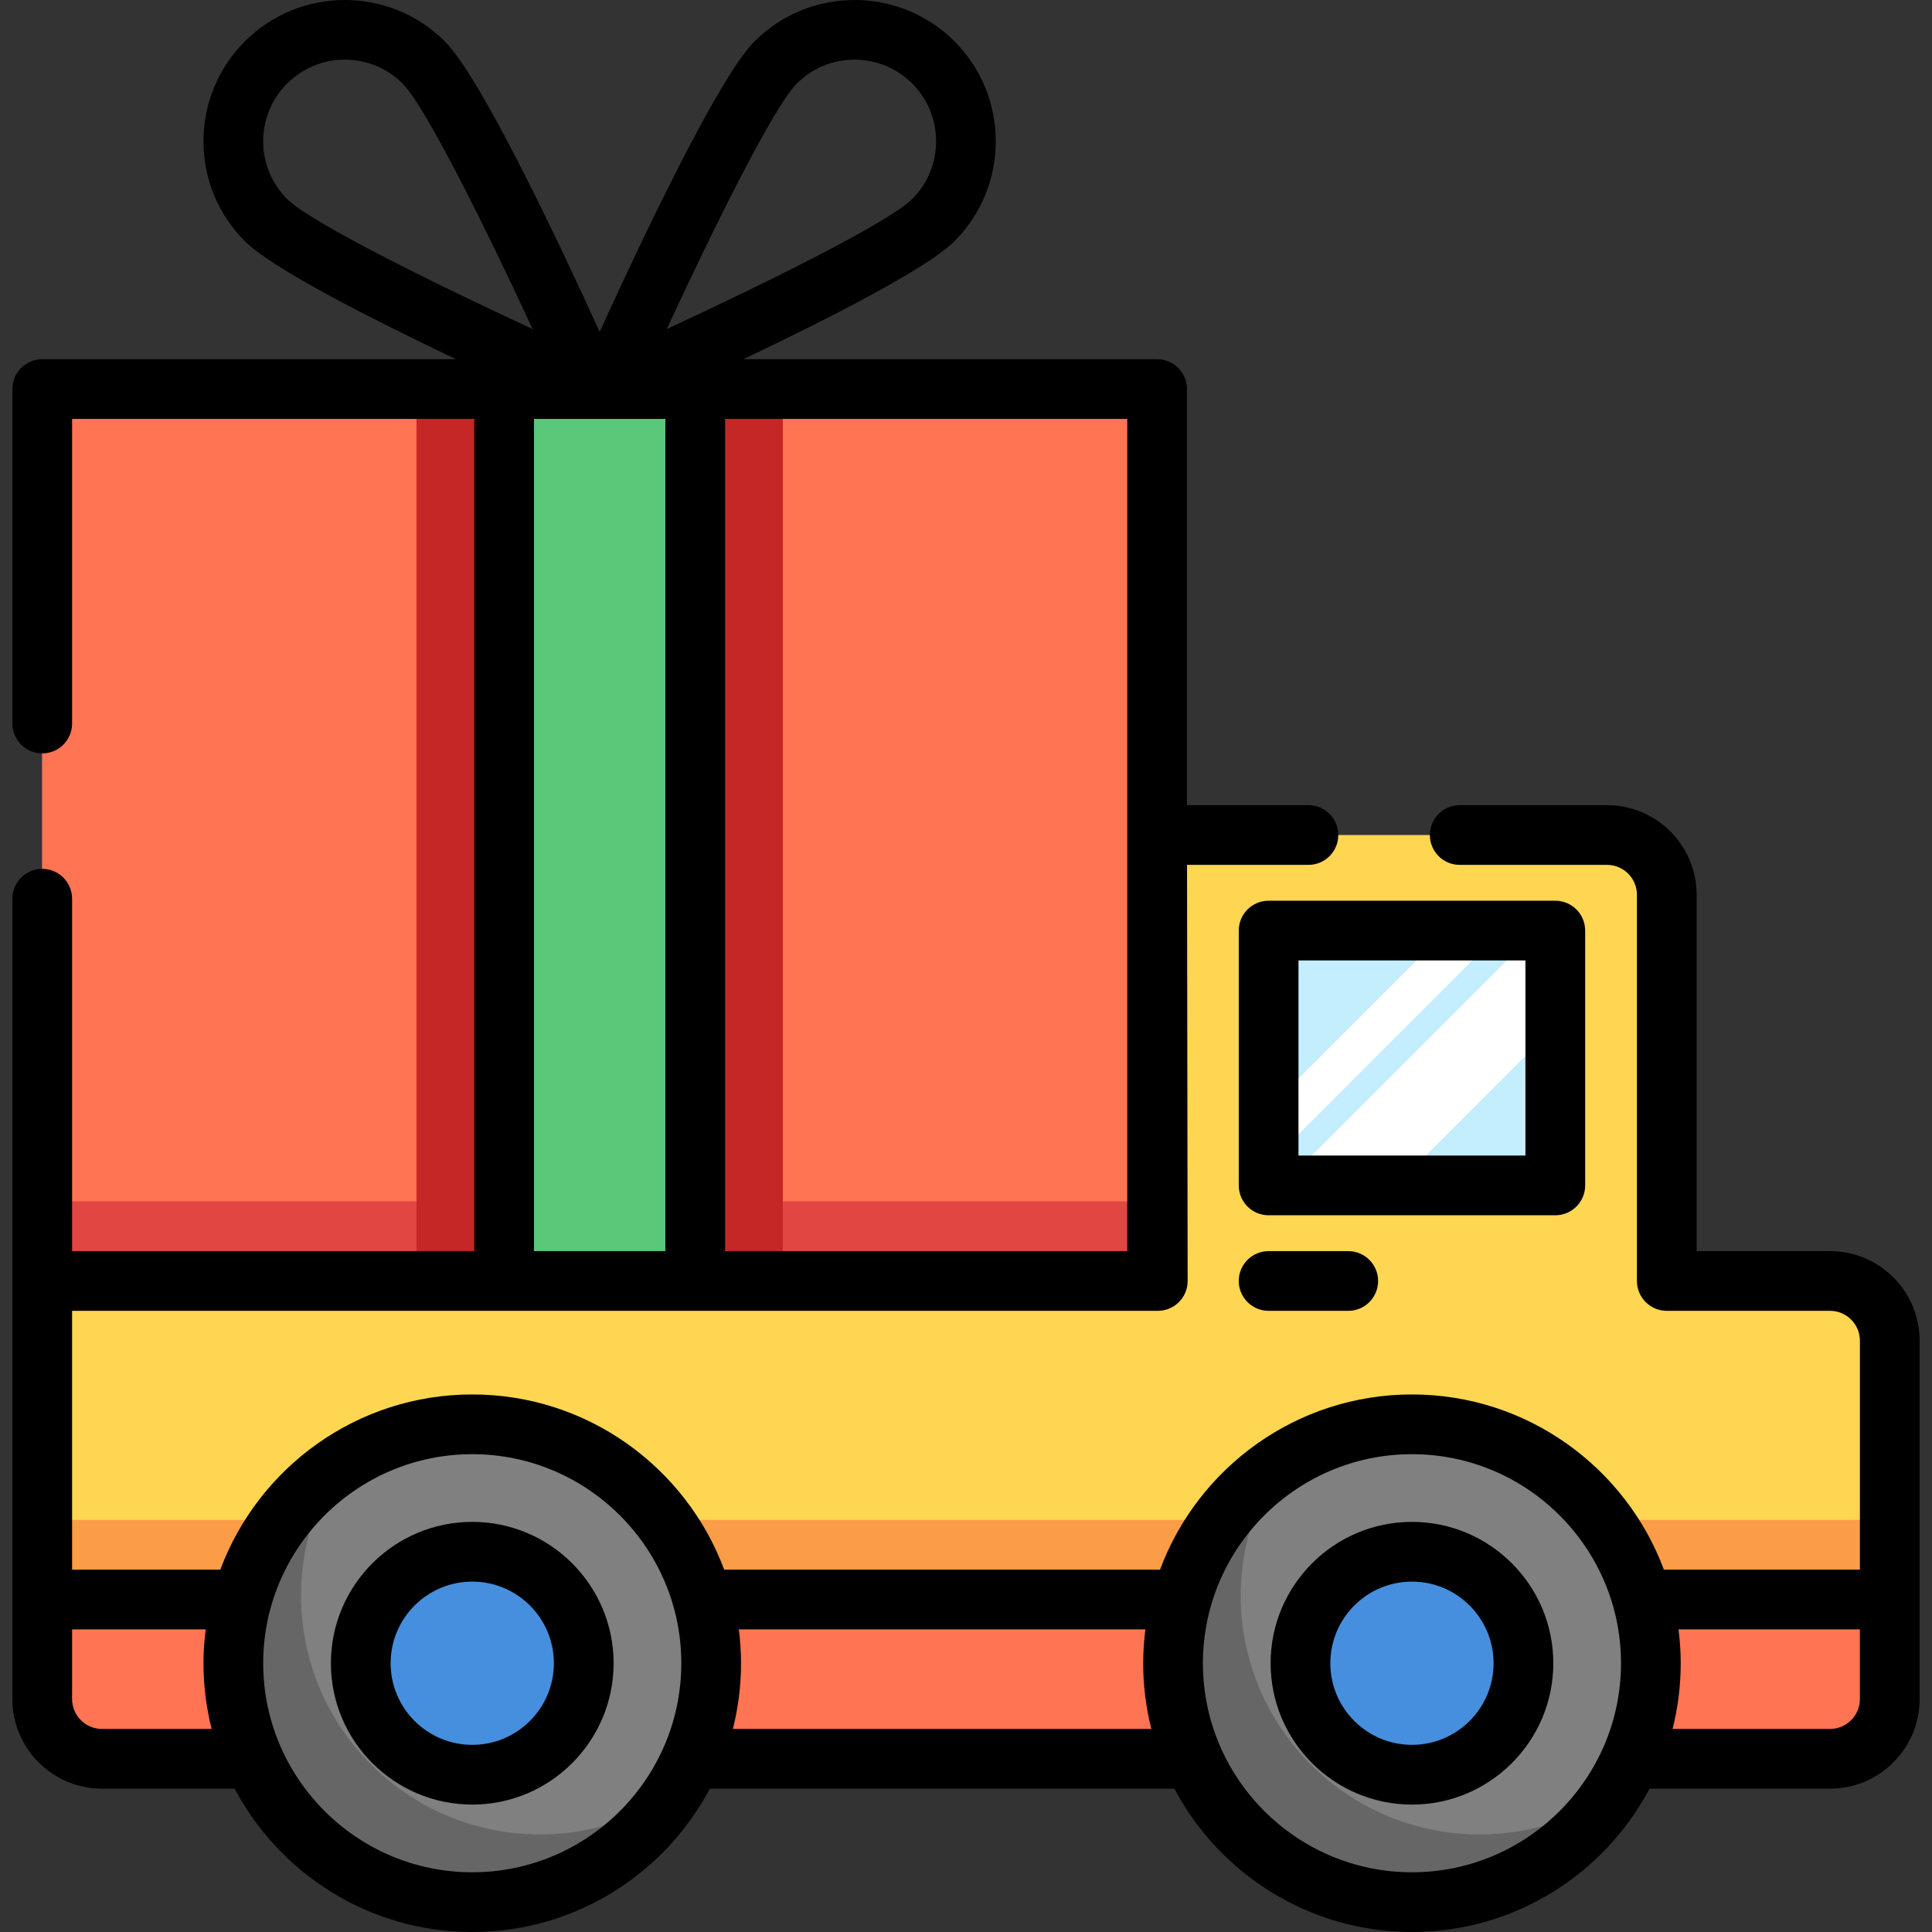
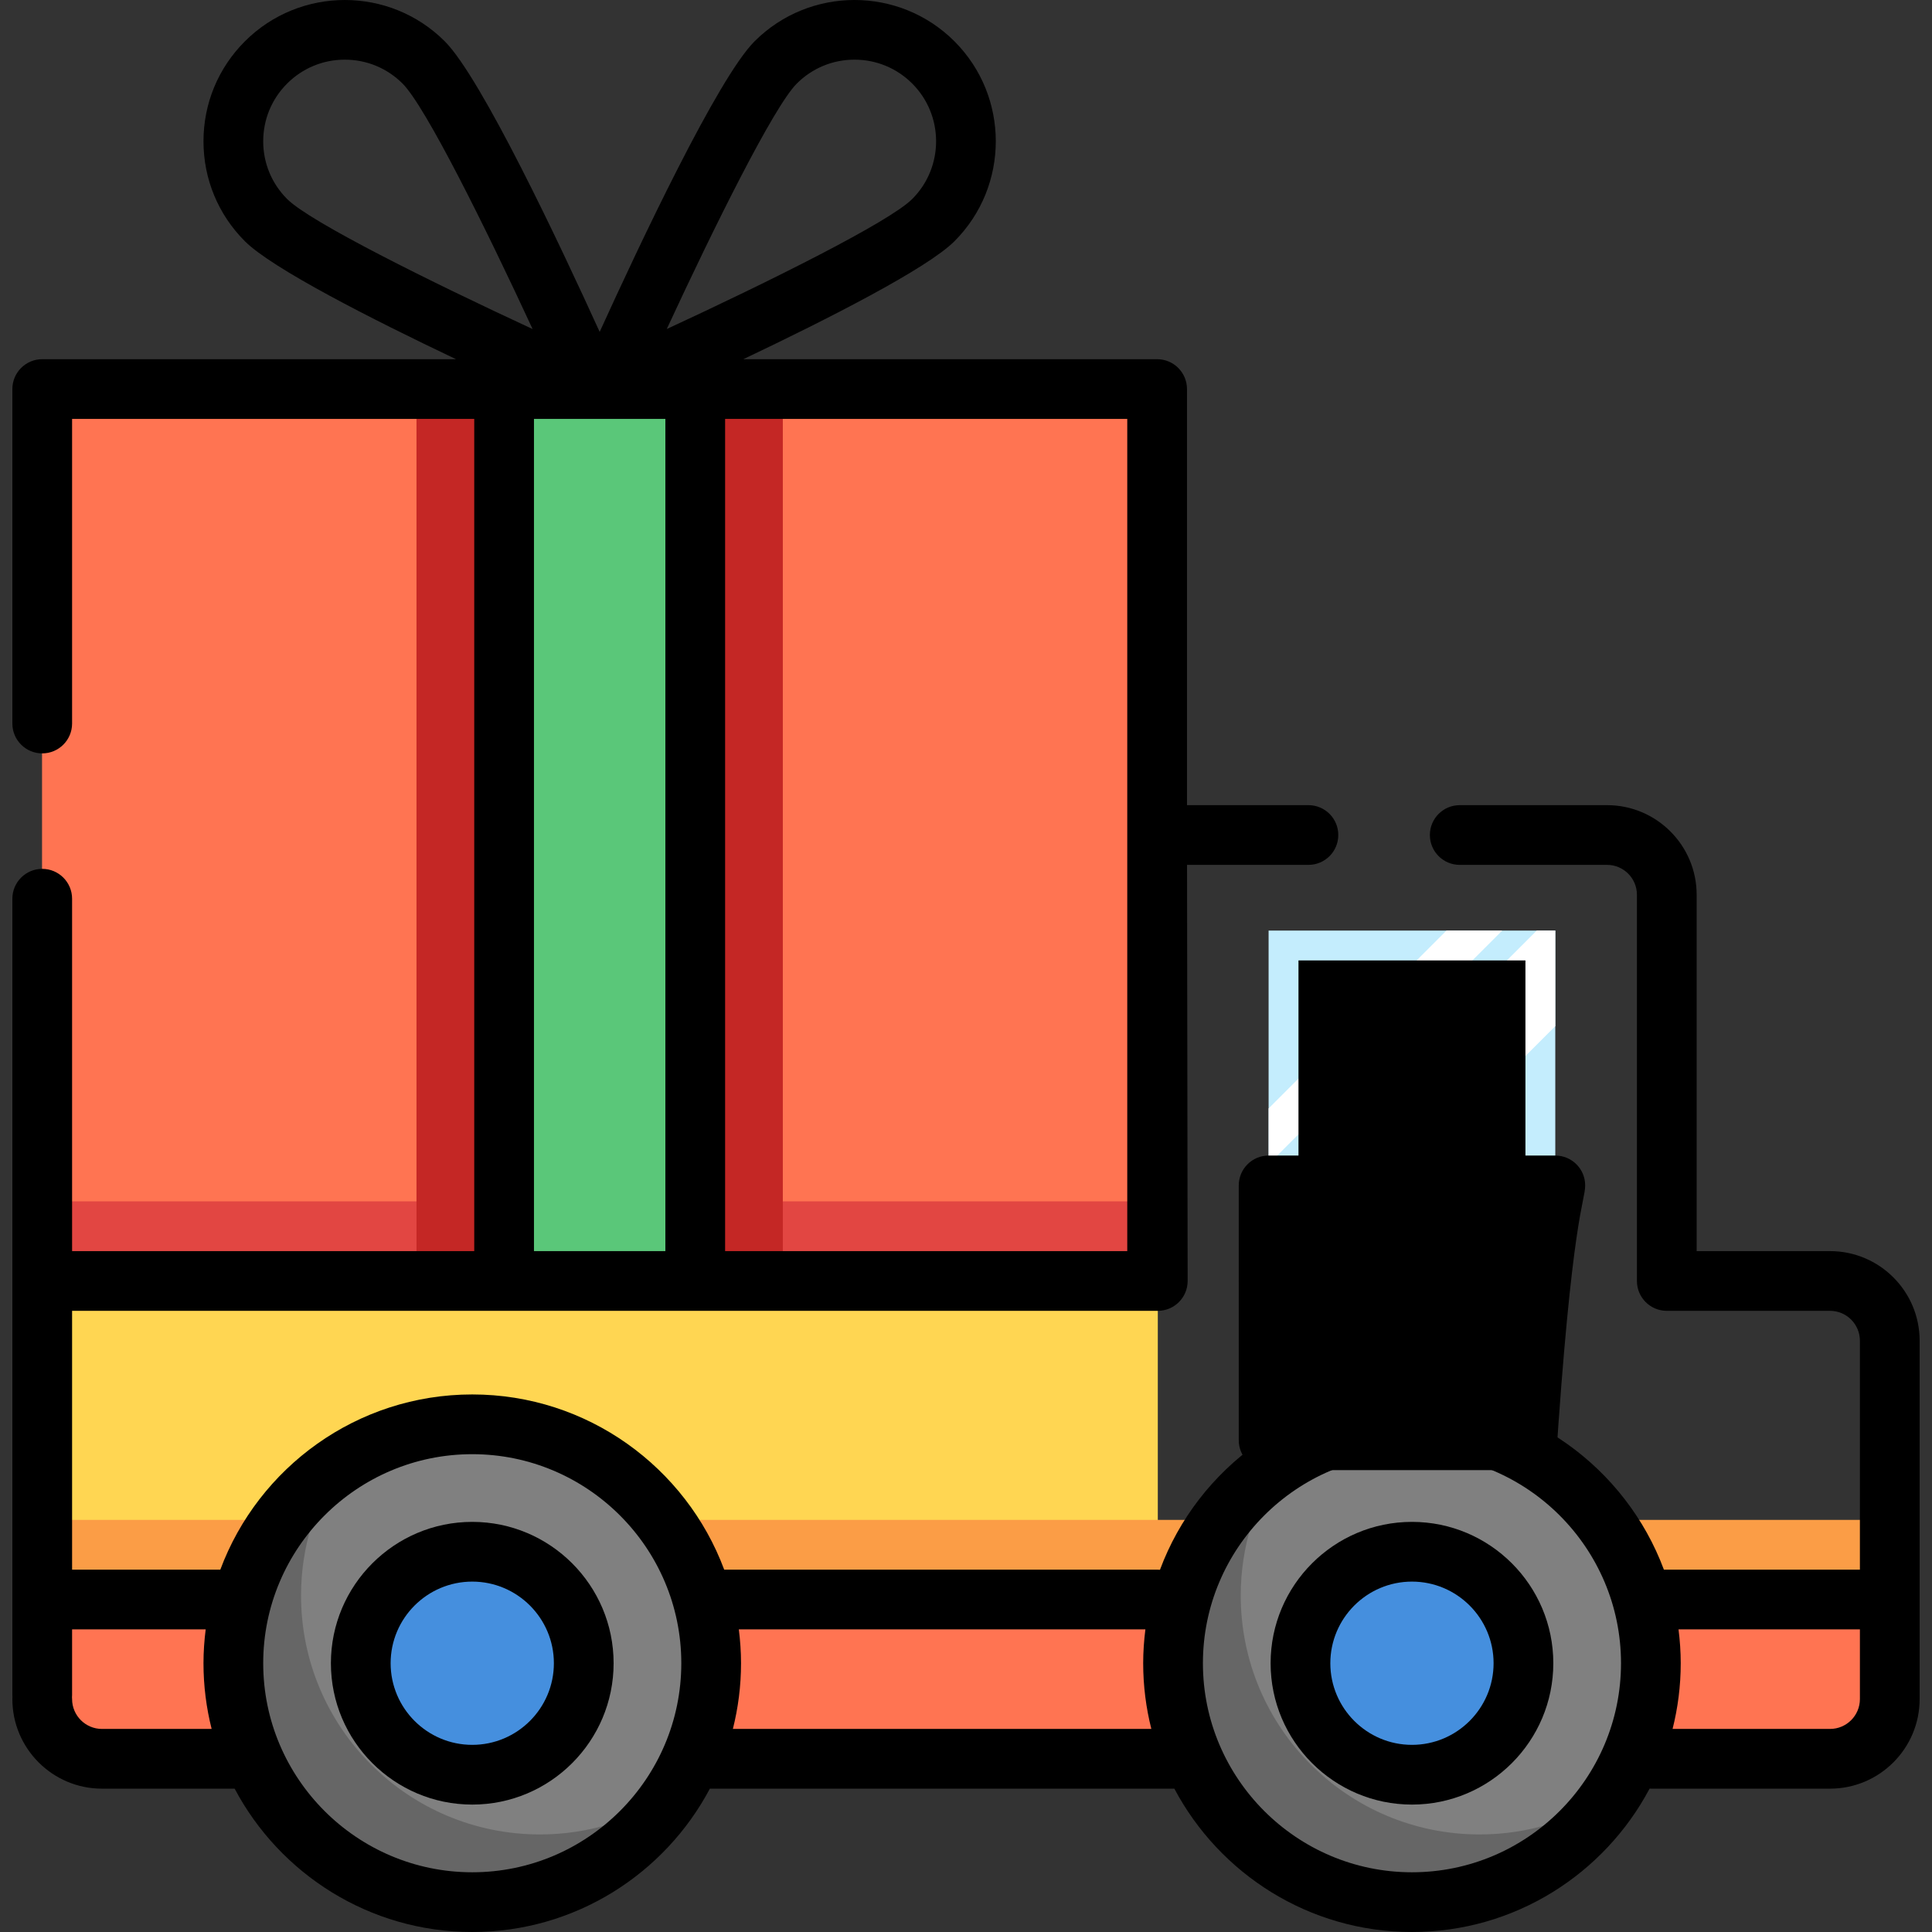
<svg xmlns="http://www.w3.org/2000/svg" version="1.1" id="Layer_1" viewBox="0 0 512 512" xml:space="preserve">
  <rect x="0" y="0" width="512" height="512" fill="#333333" stroke="none" />
  <g>
    <rect x="11.19" y="339.473" style="fill:#FFD652;" width="295.64" height="109.742" />
-     <path style="fill:#FFD652;" d="M484.981,339.472h-43.264V237.117c0-8.741-7.087-15.828-15.828-15.828H306.65l0.176,227.926h193.983   v-93.914C500.809,346.558,493.724,339.472,484.981,339.472z" />
  </g>
  <rect x="336.192" y="246.614" style="fill:#C4EDFD;" width="75.976" height="67.534" />
  <g>
    <polygon style="fill:#FFFFFF;" points="383.329,246.613 336.196,293.746 336.196,308.519 398.102,246.613  " />
    <polygon style="fill:#FFFFFF;" points="407.248,246.613 339.714,314.147 369.963,314.147 412.171,271.939 412.171,246.613  " />
  </g>
  <path style="fill:#FB9D46;" d="M484.981,444.994H27.018c-8.741,0-15.828-7.087-15.828-15.828v-26.38h489.62v26.38  C500.809,437.907,493.724,444.994,484.981,444.994z" />
  <path style="fill:#FF7452;" d="M484.981,466.098H27.018c-8.741,0-15.828-7.087-15.828-15.828v-26.38h489.62v26.38  C500.809,459.011,493.724,466.098,484.981,466.098z" />
  <circle style="fill:#808080;" cx="125.149" cy="440.774" r="63.313" />
  <path style="fill:#666666;" d="M143.091,486.147c-34.967,0-63.313-28.346-63.313-63.313c0-12.896,3.865-24.884,10.486-34.889  C73.14,399.278,61.84,418.702,61.84,440.773c0,34.967,28.346,63.313,63.313,63.313c22.071,0,41.495-11.3,52.827-28.424  C167.976,482.282,155.987,486.147,143.091,486.147z" />
  <circle style="fill:#458FDE;" cx="125.149" cy="440.774" r="29.546" />
  <circle style="fill:#808080;" cx="374.179" cy="440.774" r="63.313" />
  <path style="fill:#666666;" d="M392.122,486.147c-34.967,0-63.313-28.346-63.313-63.313c0-12.896,3.865-24.884,10.486-34.889  c-17.124,11.332-28.424,30.756-28.424,52.827c0,34.967,28.346,63.313,63.313,63.313c22.071,0,41.495-11.3,52.827-28.424  C417.006,482.282,405.018,486.147,392.122,486.147z" />
  <circle style="fill:#458FDE;" cx="374.179" cy="440.774" r="29.546" />
  <g>
    <rect x="11.19" y="103.105" style="fill:#FF7452;" width="295.46" height="236.368" />
    <rect x="11.19" y="103.105" style="fill:#FF7452;" width="295.46" height="223.357" />
  </g>
  <rect x="11.19" y="318.369" style="fill:#E24642;" width="295.46" height="21.104" />
  <rect x="110.376" y="103.453" style="fill:#C42725;" width="97.08" height="236.02" />
  <rect x="133.59" y="103.105" style="fill:#5AC779;" width="50.65" height="236.368" />
  <path d="M484.981,331.558h-35.35v-94.442c0-13.092-10.651-23.742-23.742-23.742h-39.043c-4.372,0-7.914,3.543-7.914,7.914  c0,4.371,3.542,7.914,7.914,7.914h39.043c4.364,0,7.914,3.55,7.914,7.914v102.356c0,4.371,3.542,7.914,7.914,7.914h43.264  c4.364,0,7.914,3.55,7.914,7.914v60.675H440.95c-10.092-27.084-36.21-46.43-66.767-46.43c-30.572,0-56.7,19.363-66.781,46.467  c-0.248-0.023-0.498-0.038-0.752-0.038h-114.73c-10.092-27.084-36.21-46.43-66.767-46.43s-56.675,19.345-66.767,46.43H19.104  v-68.589H306.65c0.03,0,0.058-0.004,0.088-0.004s0.058,0.004,0.088,0.004c0.004,0,0.008,0,0.012,0  c4.372-0.006,7.909-3.555,7.903-7.926l-0.165-110.258h32.172c4.372,0,7.914-3.543,7.914-7.914c0-4.371-3.542-7.914-7.914-7.914  h-32.184v-110.27c0-4.371-3.542-7.914-7.914-7.914H196.991c22.483-10.69,48.726-24.034,55.95-31.259  c14.605-14.606,14.605-38.371,0-52.977c-14.605-14.606-38.371-14.605-52.976,0c-9.727,9.726-30.544,53.922-41.046,77.006  C148.417,64.876,127.6,20.68,117.873,10.954c-14.605-14.605-38.371-14.605-52.976,0c-7.075,7.075-10.972,16.482-10.972,26.488  s3.896,19.413,10.972,26.489c7.225,7.225,33.467,20.568,55.95,31.259H11.19c-4.371,0-7.914,3.543-7.914,7.914v88.638  c0,4.371,3.543,7.914,7.914,7.914s7.914-3.543,7.914-7.914v-80.724H125.68v220.54H19.104v-93.387c0-4.371-3.543-7.914-7.914-7.914  s-7.914,3.543-7.914,7.914v101.301v109.742c0,0.178,0.015,0.352,0.026,0.528c-0.012,0.175-0.026,0.349-0.026,0.528  c0,13.092,10.65,23.742,23.742,23.742h35.166C74.147,496.582,97.878,512,125.153,512s51.006-15.418,62.969-37.988h123.094  C323.179,496.582,346.909,512,374.185,512c27.282,0,51.018-15.425,62.977-38.005c0.112,0.005,0.223,0.017,0.336,0.017h47.485  c13.091,0,23.742-10.65,23.742-23.742v-26.38v-68.589C508.724,342.209,498.073,331.558,484.981,331.558z M298.736,331.558H192.159  v-220.54h106.577V331.558z M211.158,22.146c4.086-4.086,9.518-6.336,15.296-6.336c5.778,0,11.211,2.251,15.296,6.336  c8.434,8.434,8.434,22.158,0,30.593c-6.104,6.103-37.961,21.914-65.054,34.461C189.244,60.108,205.054,28.25,211.158,22.146z   M69.754,37.442c0-5.778,2.25-11.211,6.336-15.296c4.086-4.086,9.518-6.336,15.296-6.336c5.778,0,11.211,2.251,15.296,6.336  c6.104,6.104,21.914,37.961,34.462,65.054c-27.093-12.549-58.95-28.358-65.054-34.461C72.005,48.653,69.754,43.221,69.754,37.442z   M141.509,111.018h34.822v220.54h-34.822V111.018z M27.018,458.184c-4.364,0-7.914-3.55-7.914-7.914  c0-0.178-0.015-0.352-0.026-0.528c0.012-0.175,0.026-0.349,0.026-0.528v-17.411H54.51c-0.371,2.941-0.585,5.929-0.585,8.969  c0,6.005,0.756,11.836,2.161,17.411H27.018z M125.153,496.172c-30.547,0-55.399-24.851-55.399-55.399s24.851-55.399,55.399-55.399  s55.399,24.851,55.399,55.399S155.7,496.172,125.153,496.172z M194.219,458.184c1.406-5.575,2.161-11.406,2.161-17.411  c0-3.04-0.213-6.028-0.585-8.969h107.746c-0.371,2.941-0.585,5.929-0.585,8.969c0,6.005,0.756,11.836,2.161,17.411H194.219z   M374.184,496.172c-30.546,0-55.399-24.851-55.399-55.399s24.852-55.399,55.399-55.399s55.399,24.851,55.399,55.399  S404.731,496.172,374.184,496.172z M484.981,458.184H443.25c1.406-5.575,2.161-11.406,2.161-17.411c0-3.04-0.213-6.028-0.585-8.969  h48.069v18.466C492.895,454.633,489.346,458.184,484.981,458.184z" />
-   <path d="M420.086,314.147v-67.534c0-4.371-3.542-7.914-7.914-7.914h-75.975c-4.372,0-7.914,3.543-7.914,7.914v67.534  c0,4.371,3.542,7.914,7.914,7.914h75.975C416.543,322.061,420.086,318.518,420.086,314.147z M404.257,306.233H344.11v-51.706h60.147  V306.233z" />
+   <path d="M420.086,314.147c0-4.371-3.542-7.914-7.914-7.914h-75.975c-4.372,0-7.914,3.543-7.914,7.914v67.534  c0,4.371,3.542,7.914,7.914,7.914h75.975C416.543,322.061,420.086,318.518,420.086,314.147z M404.257,306.233H344.11v-51.706h60.147  V306.233z" />
  <path d="M336.196,331.558c-4.372,0-7.914,3.543-7.914,7.914c0,4.371,3.542,7.914,7.914,7.914H357.3c4.372,0,7.914-3.543,7.914-7.914  c0-4.371-3.542-7.914-7.914-7.914H336.196z" />
  <path d="M125.153,403.313c-20.656,0-37.46,16.804-37.46,37.46s16.804,37.46,37.46,37.46s37.46-16.804,37.46-37.46  S145.809,403.313,125.153,403.313z M125.153,462.405c-11.928,0-21.632-9.704-21.632-21.632s9.704-21.632,21.632-21.632  s21.632,9.704,21.632,21.632S137.081,462.405,125.153,462.405z" />
  <path d="M374.184,403.313c-20.656,0-37.46,16.804-37.46,37.46s16.804,37.46,37.46,37.46s37.46-16.804,37.46-37.46  S394.841,403.313,374.184,403.313z M374.184,462.405c-11.928,0-21.632-9.704-21.632-21.632s9.704-21.632,21.632-21.632  c11.928,0,21.632,9.704,21.632,21.632S386.112,462.405,374.184,462.405z" />
</svg>